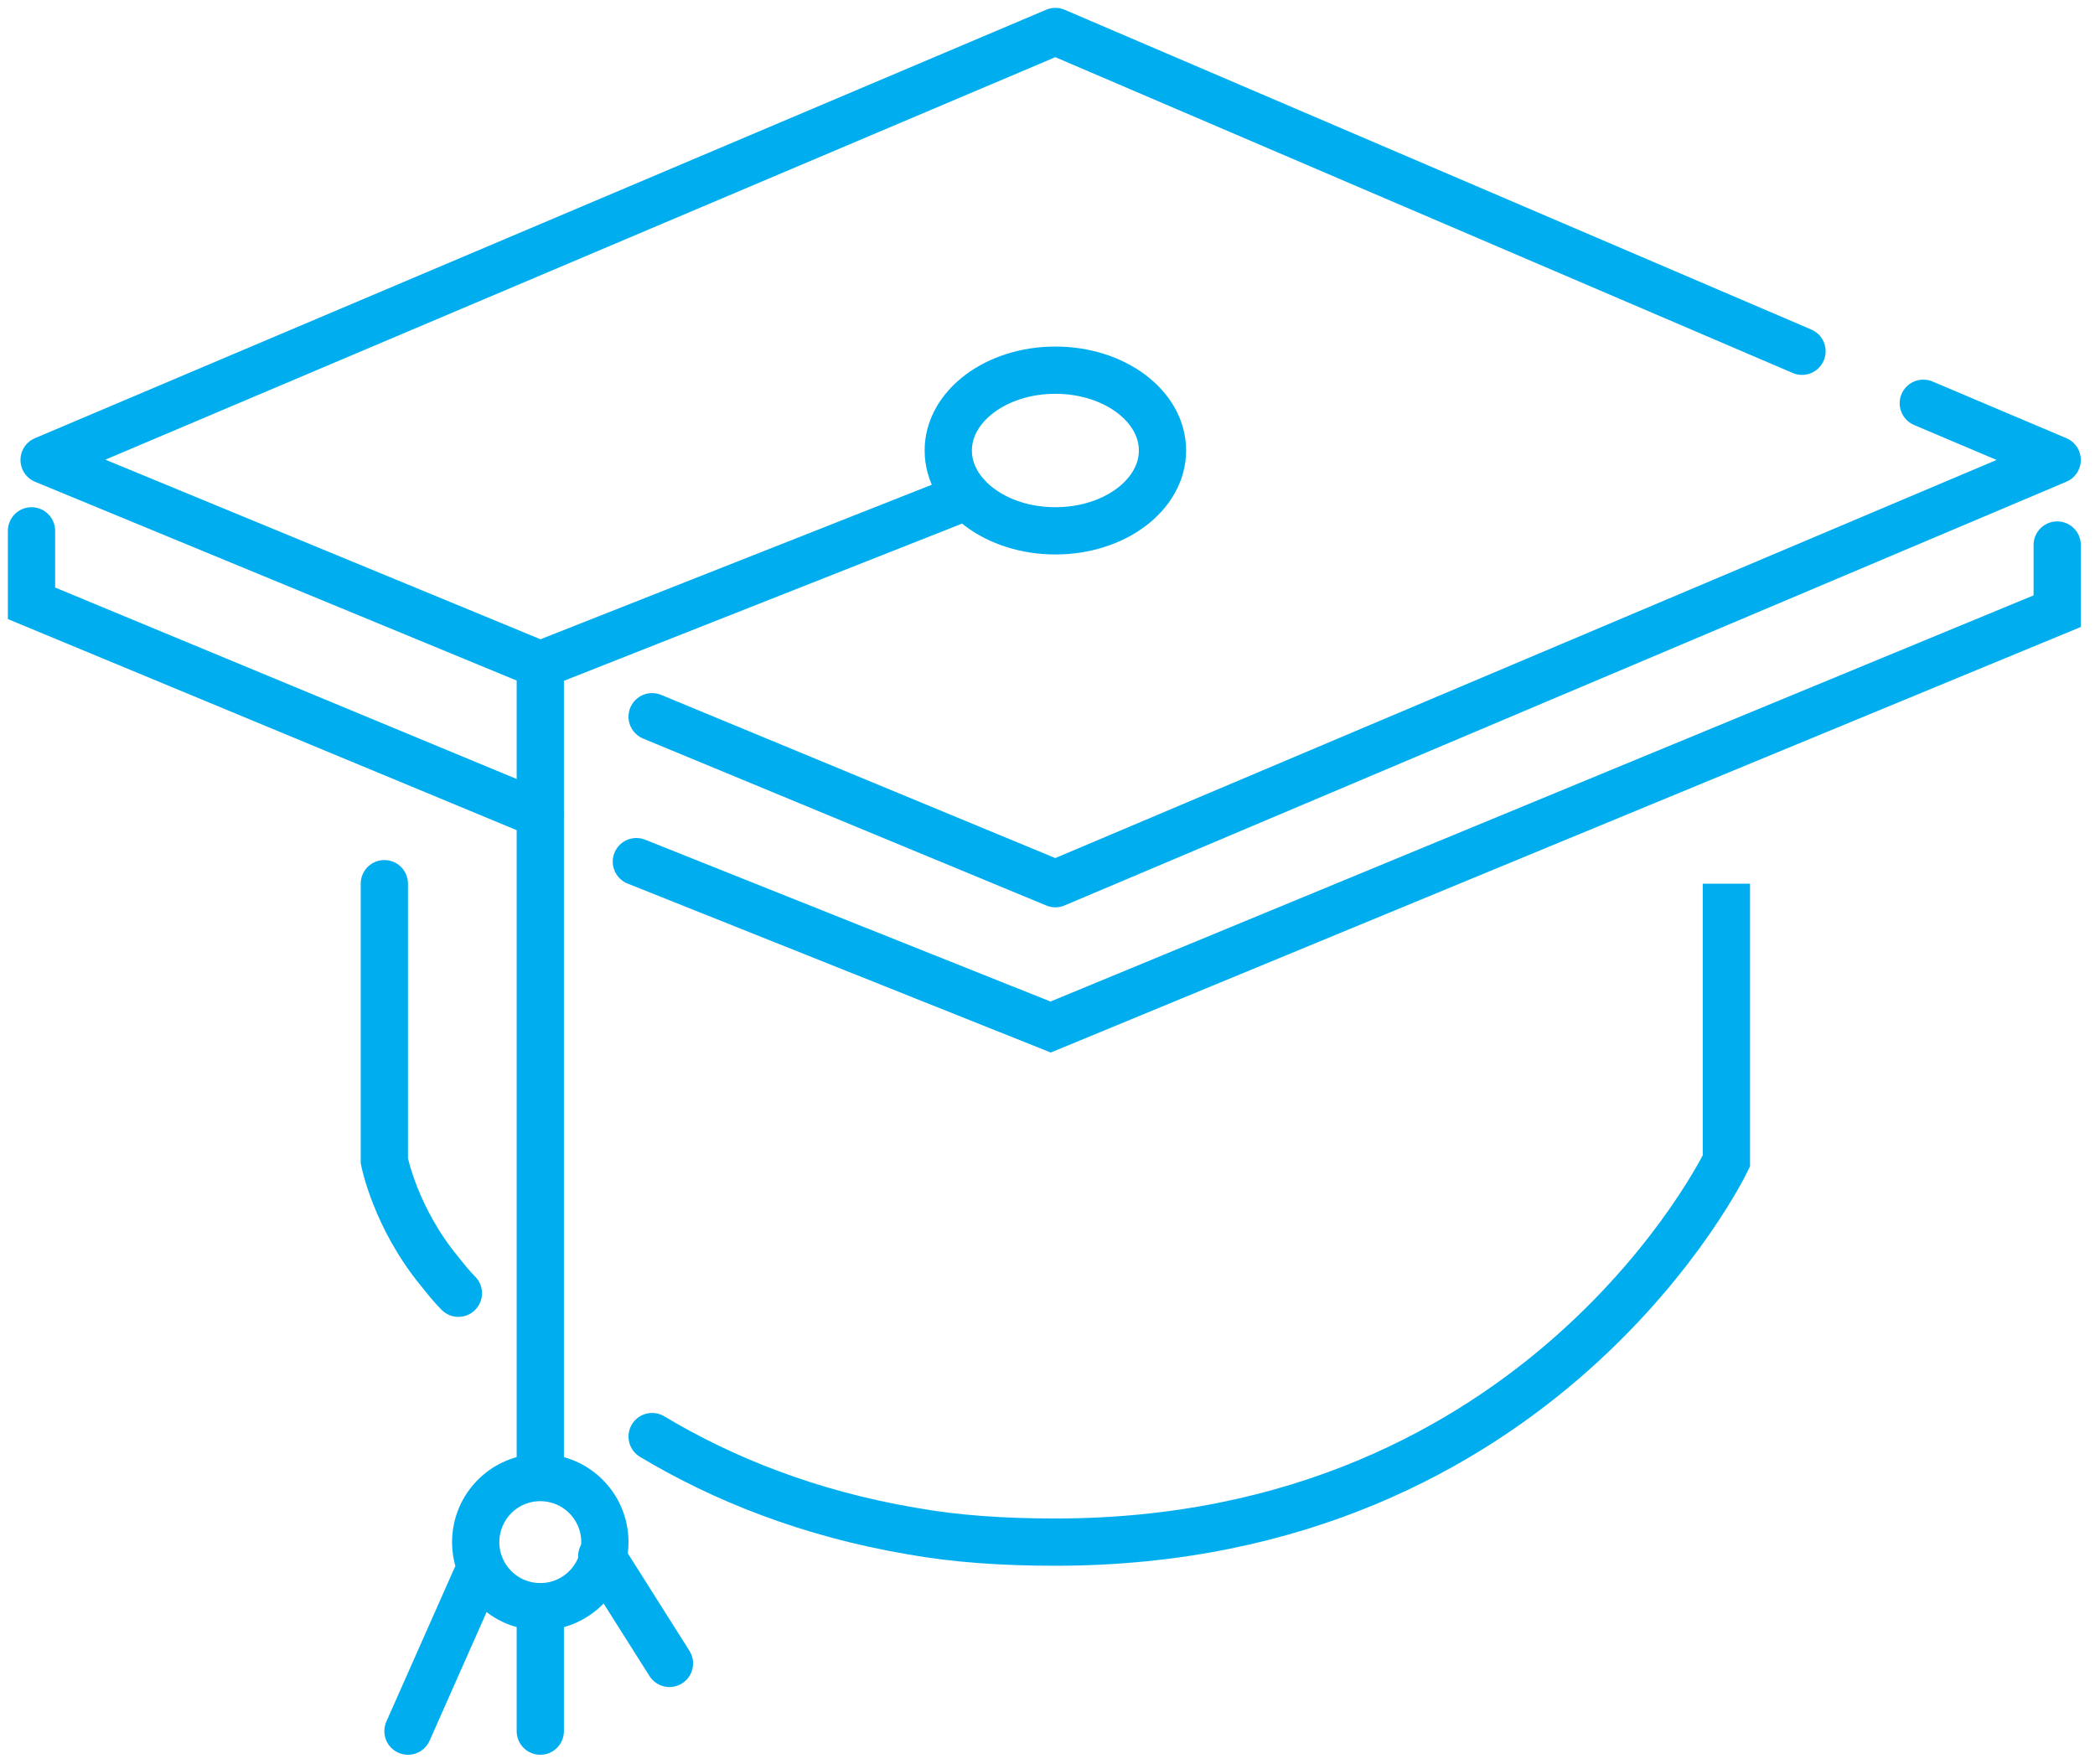
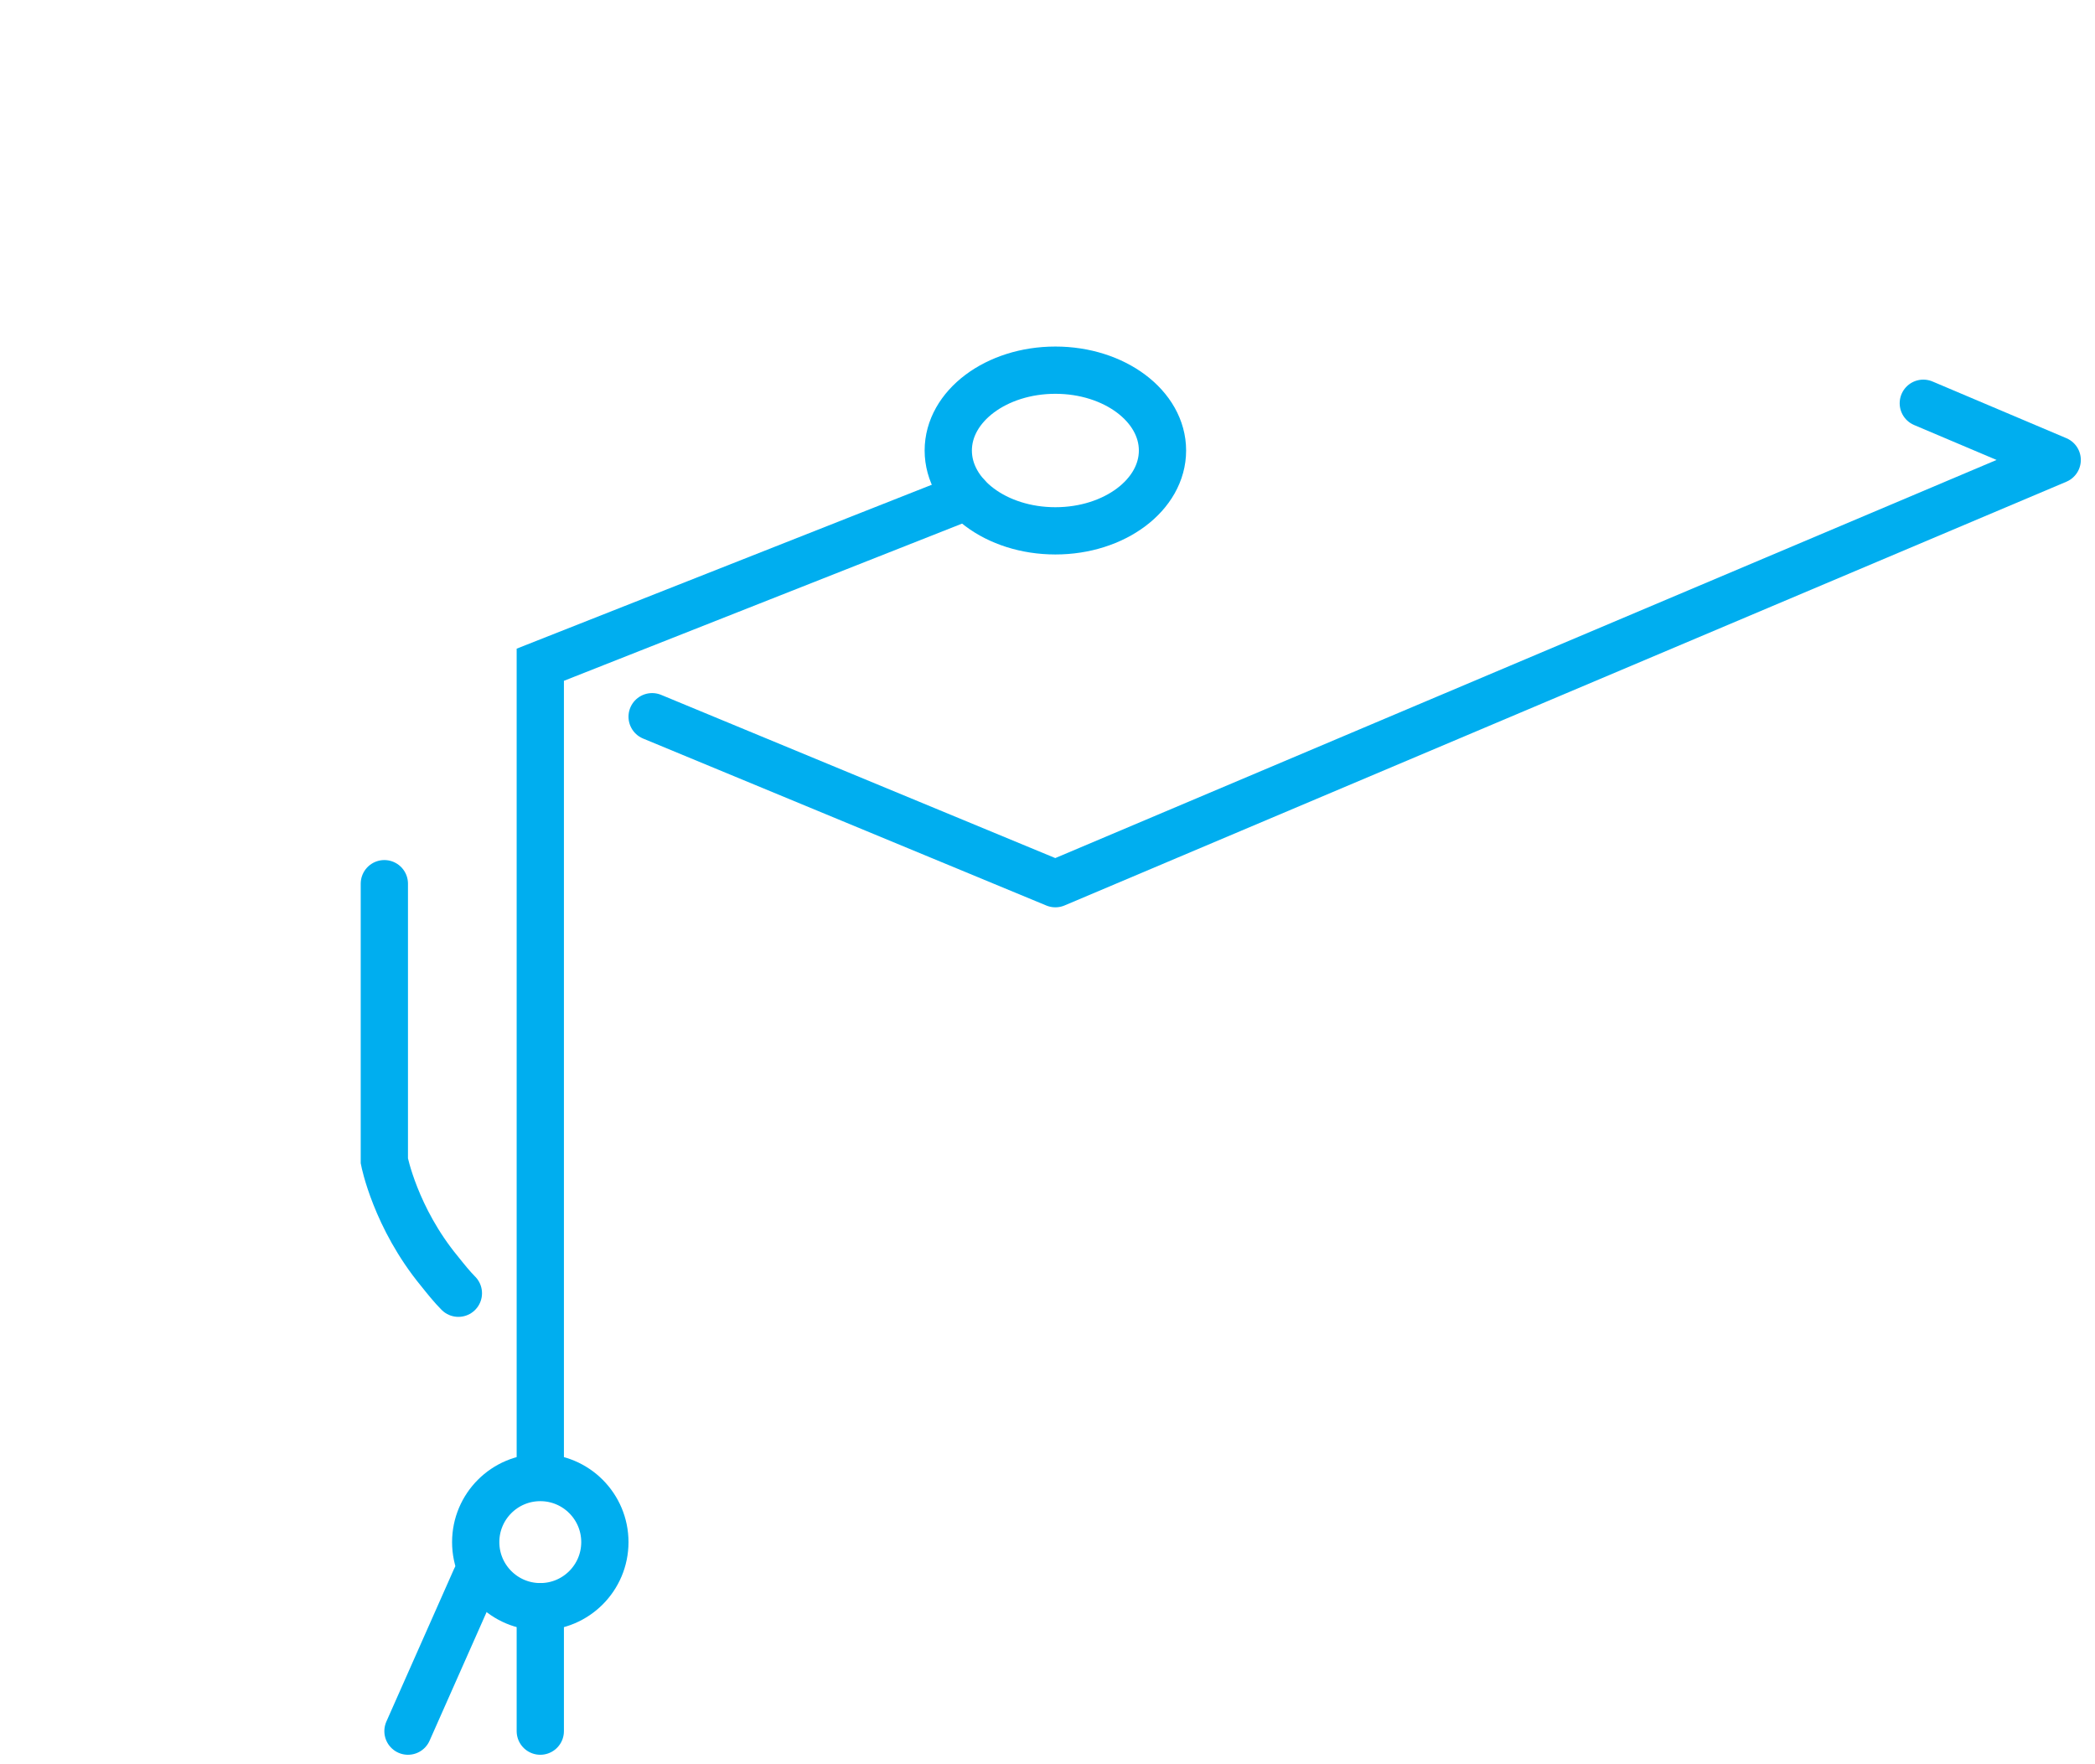
<svg xmlns="http://www.w3.org/2000/svg" width="133" height="112" viewBox="0 0 133 112" fill="none">
  <path d="M67 33.7C70.755 33.7 73.8 31.417 73.8 28.6C73.8 25.783 70.755 23.5 67 23.5C63.245 23.5 60.2 25.783 60.2 28.6C60.2 31.417 63.245 33.7 67 33.7Z" stroke="#00AEEF" stroke-width="3" stroke-miterlimit="10" stroke-linecap="round" />
  <path d="M61.4 31.5L34.3 42.2V92.5" stroke="#00AEEF" stroke-width="3" stroke-miterlimit="10" stroke-linecap="round" />
  <path d="M34.3 102C36.564 102 38.4 100.164 38.4 97.9C38.4 95.636 36.564 93.8 34.3 93.8C32.036 93.8 30.2 95.636 30.2 97.9C30.2 100.164 32.036 102 34.3 102Z" stroke="#00AEEF" stroke-width="3" stroke-miterlimit="10" stroke-linecap="round" />
  <path d="M122.1 25.6L130.6 29.2L67 56.1L41.4 45.5" stroke="#00AEEF" stroke-width="3" stroke-miterlimit="10" stroke-linecap="round" stroke-linejoin="round" />
-   <path d="M34.3 42.2L2.8 29.2L67 2L114.4 22.3" stroke="#00AEEF" stroke-width="3" stroke-miterlimit="10" stroke-linecap="round" stroke-linejoin="round" />
-   <path d="M2 33.7V38.3L34.3 51.7" stroke="#00AEEF" stroke-width="3" stroke-miterlimit="10" stroke-linecap="round" />
-   <path d="M40.4 54.7L66.7 65.2L130.6 38.8V34.6" stroke="#00AEEF" stroke-width="3" stroke-miterlimit="10" stroke-linecap="round" />
  <path d="M24.4 56.1V73.7C24.4 73.7 25.1 77.3 27.9 80.7C28.3 81.2 28.7 81.7 29.1 82.1" stroke="#00AEEF" stroke-width="3" stroke-miterlimit="10" stroke-linecap="round" />
-   <path d="M41.4 91.2C45.9 93.9 51.4 96.1 57.9 97.2C60.7 97.7 63.7 97.9 67 97.9C98 97.9 109.6 73.7 109.6 73.7V56.1V65.2" stroke="#00AEEF" stroke-width="3" stroke-miterlimit="10" stroke-linecap="round" />
  <path d="M30.2 100.2L25.9 109.9" stroke="#00AEEF" stroke-width="3" stroke-miterlimit="10" stroke-linecap="round" />
  <path d="M34.3 102V109.9" stroke="#00AEEF" stroke-width="3" stroke-miterlimit="10" stroke-linecap="round" />
-   <path d="M38.2 98.8L42.5 105.6" stroke="#00AEEF" stroke-width="3" stroke-miterlimit="10" stroke-linecap="round" />
</svg>